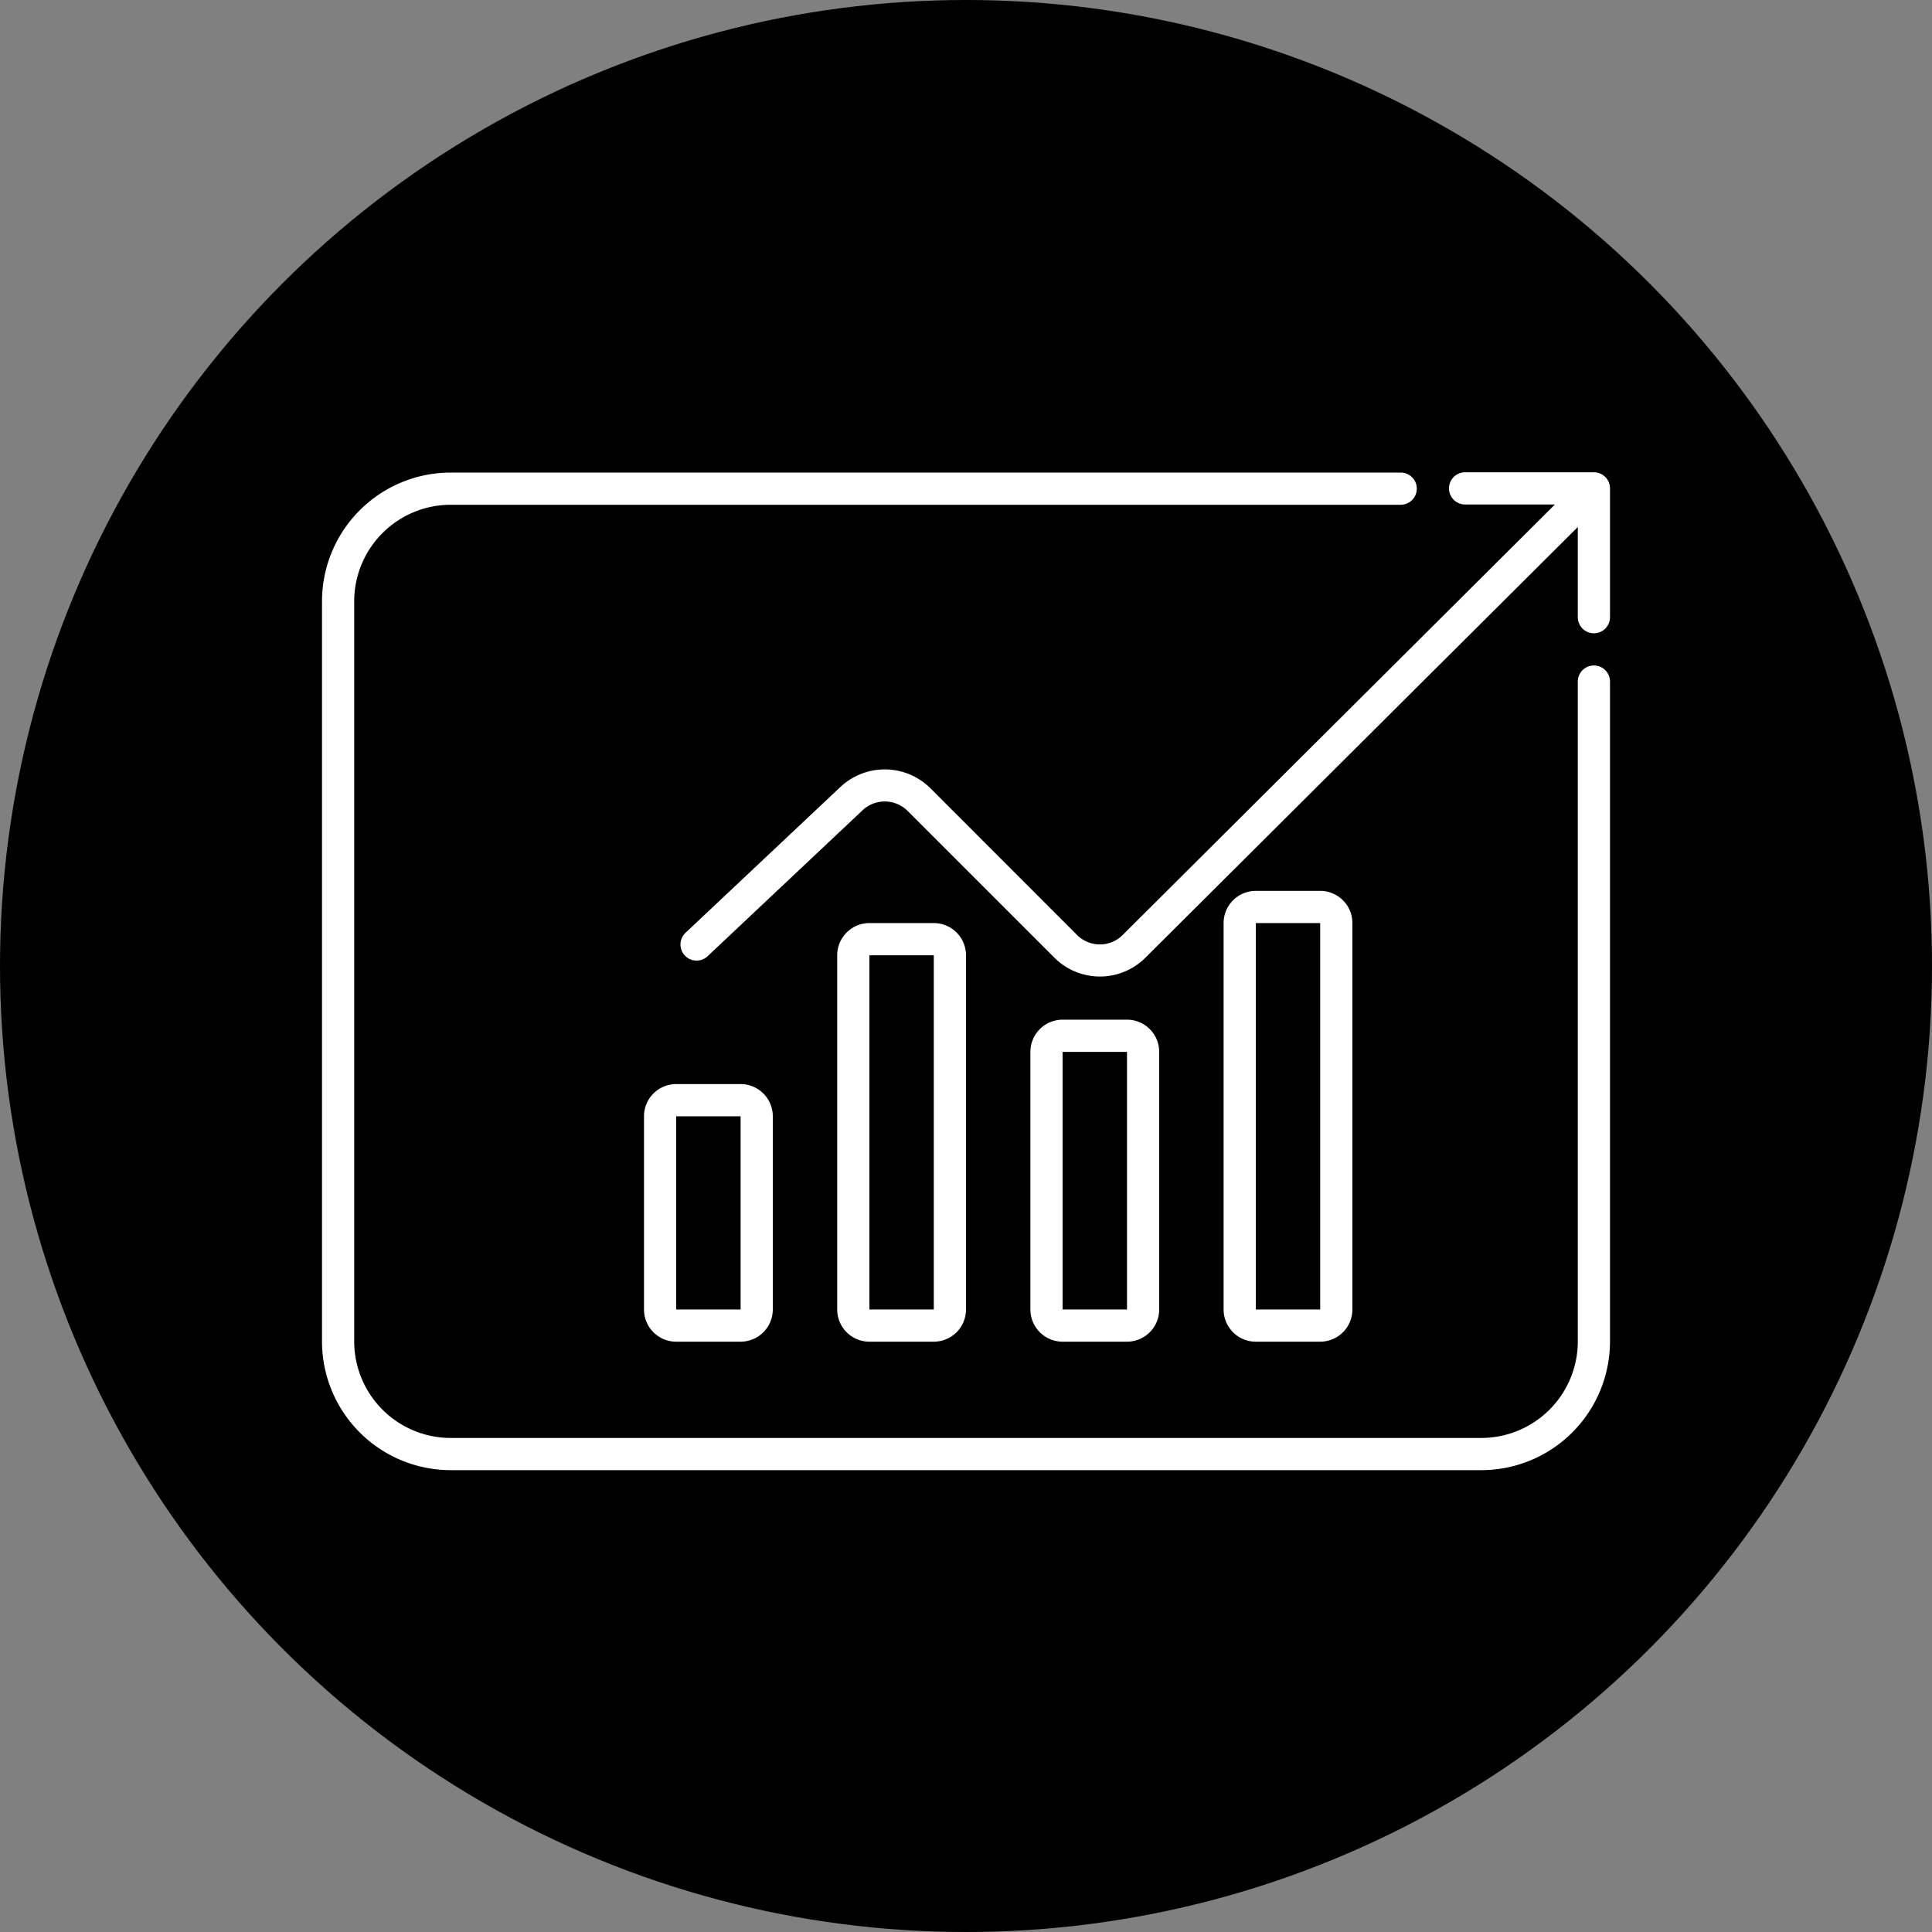
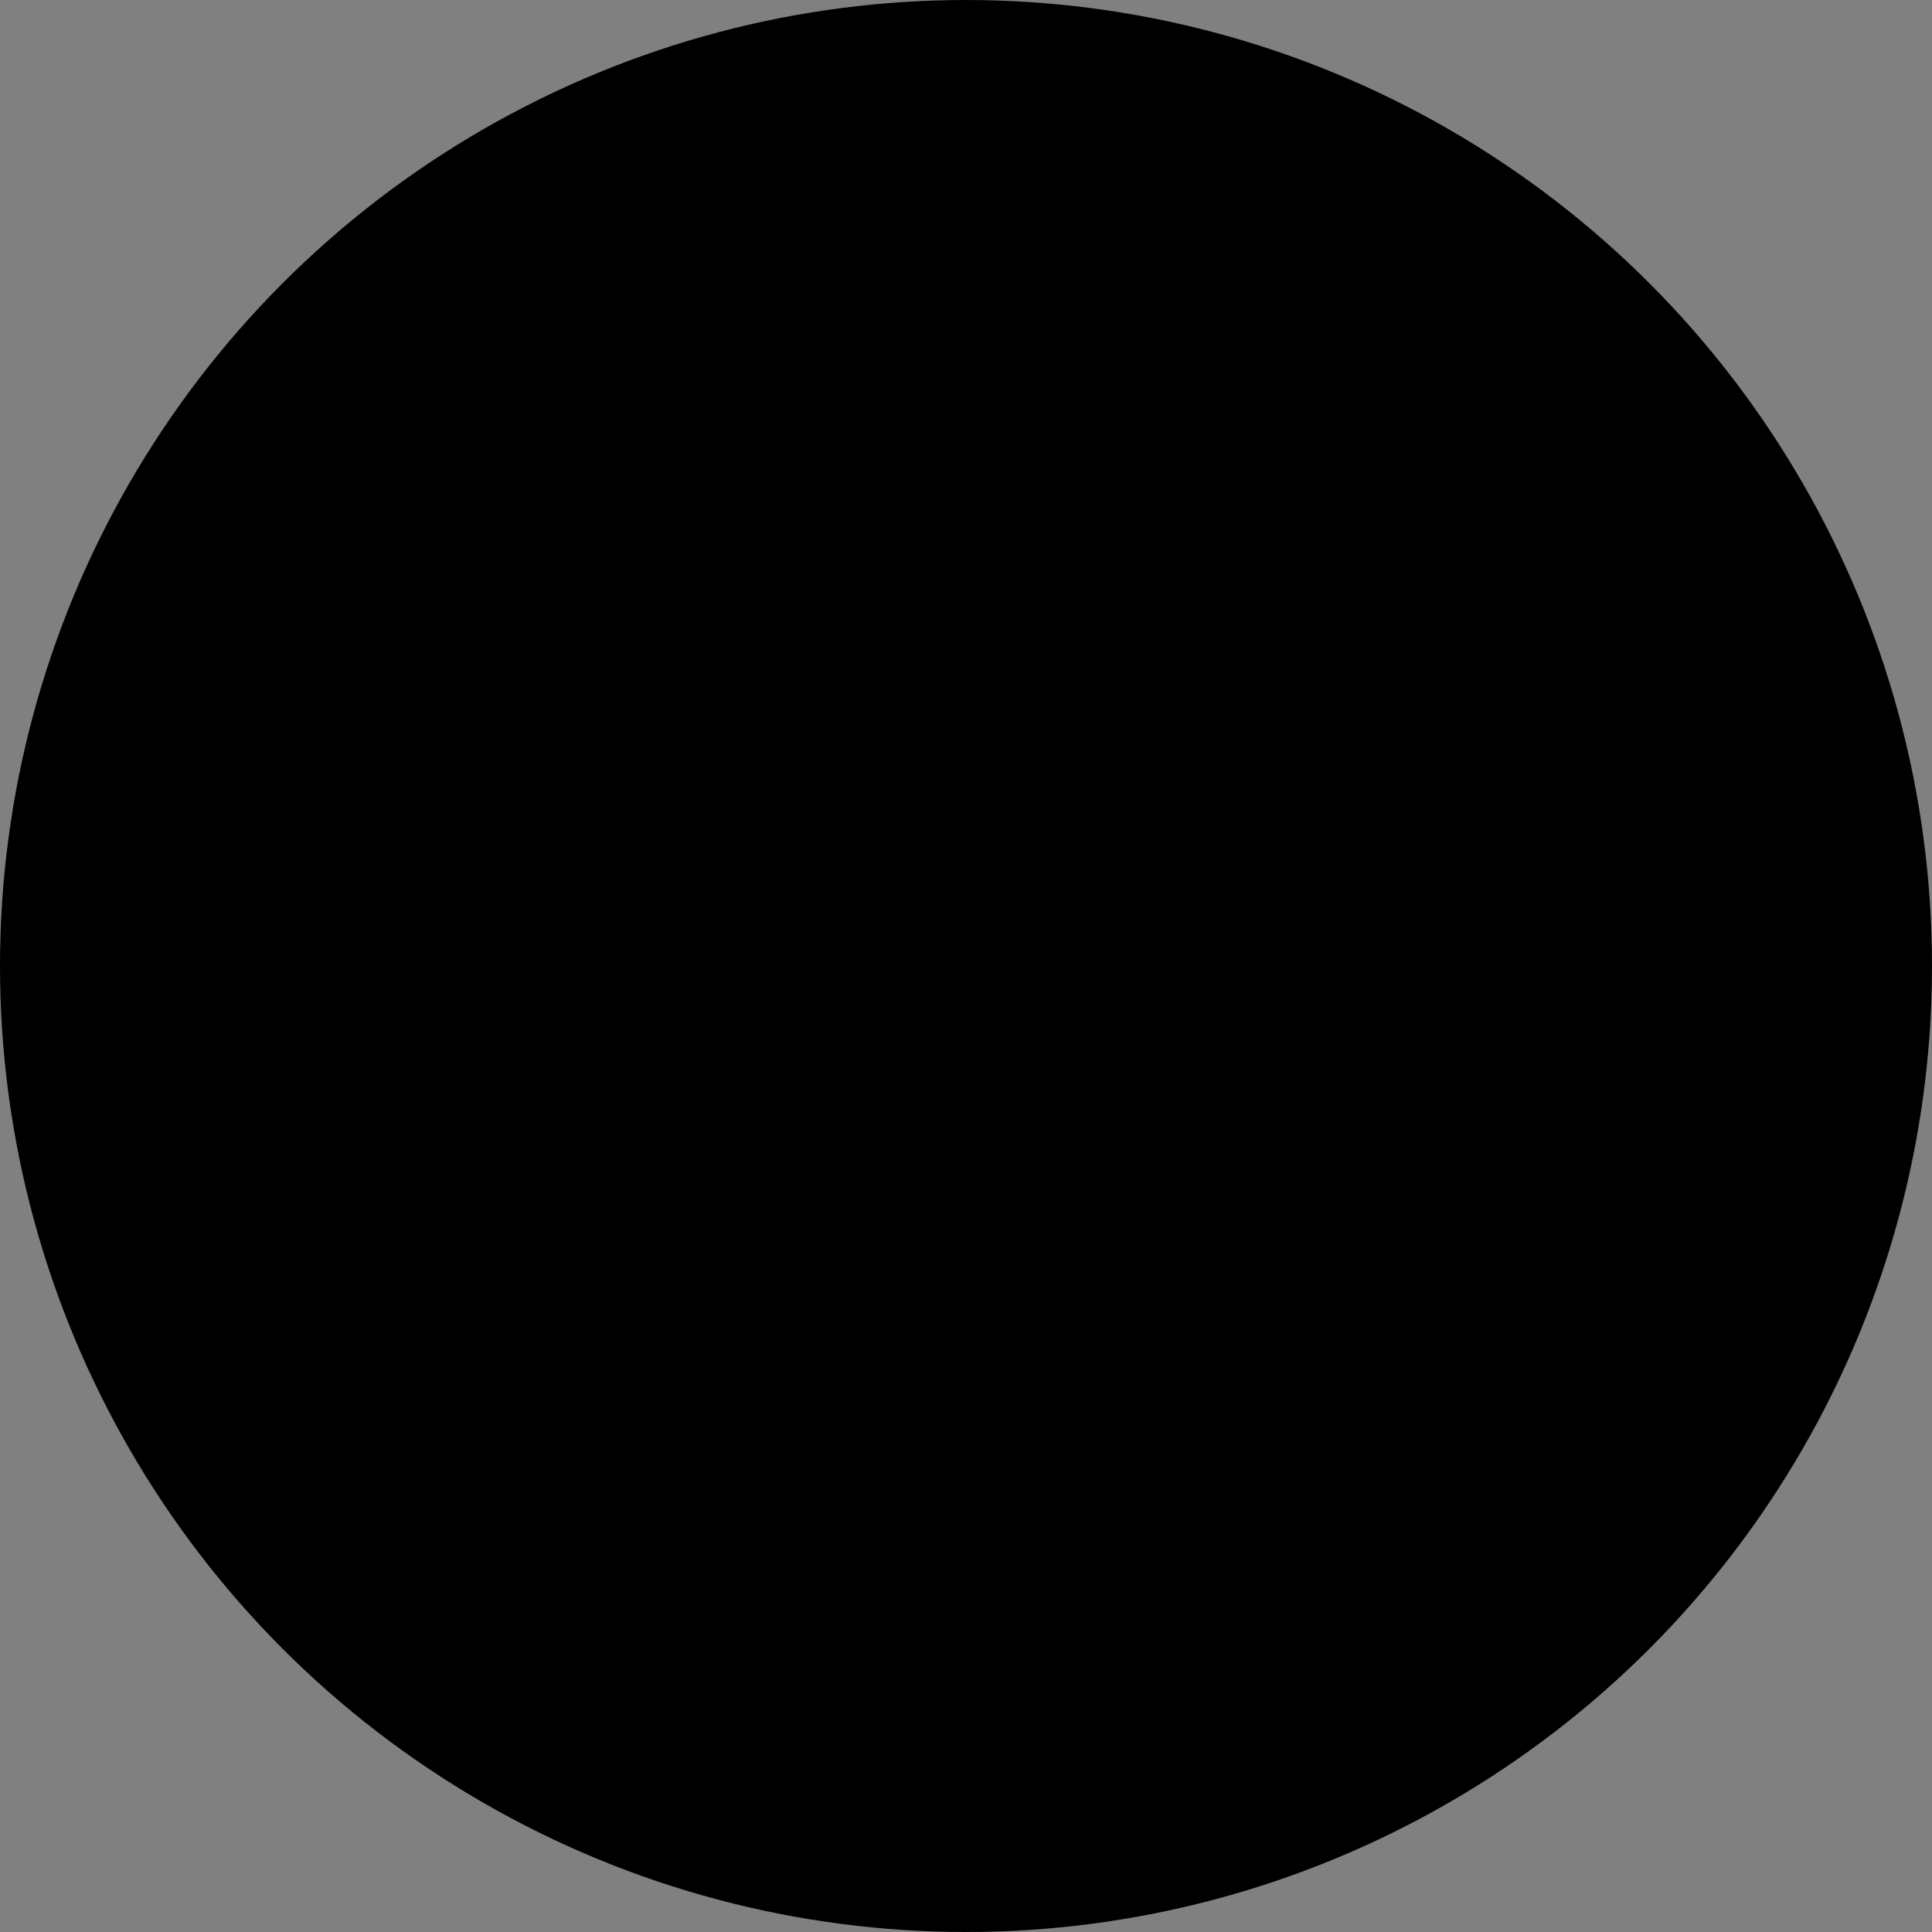
<svg xmlns="http://www.w3.org/2000/svg" width="60" height="60" viewBox="0 0 60 60">
  <rect x="0" y="0" width="60" height="60" fill="#808080" stroke="none" />
  <defs>
    <clipPath id="wzbltdj28a">
      <path data-name="Rectangle 2530" style="fill:#fff" d="M0 0h40v30.99H0z" />
    </clipPath>
  </defs>
  <g data-name="Cycle time improvement - Icon - Desktop" transform="translate(-321 -3742)">
    <circle data-name="Ellipse 1" cx="30" cy="30" r="30" transform="translate(321 3742)" />
    <g data-name="Group 7243">
      <g data-name="Group 7242" transform="translate(331 3756.667)" style="clip-path:url(#wzbltdj28a)">
-         <path data-name="Path 2647" d="M40 6.5v20.49a4 4 0 0 1-4 4H4a4 4 0 0 1-4-4V4.009a4 4 0 0 1 4-4h29.5a.5.5 0 0 1 0 1H4a3 3 0 0 0-3 3V26.99a3 3 0 0 0 3 3h32a3 3 0 0 0 3-3V6.5a.5.5 0 0 1 1 0M10 20a1 1 0 0 1 1-1h2a1 1 0 0 1 1 1v6a1 1 0 0 1-1 1h-2a1 1 0 0 1-1-1zm1 6h2v-6h-2zm12 1a1 1 0 0 1-1-1v-8a1 1 0 0 1 1-1h2a1 1 0 0 1 1 1v8a1 1 0 0 1-1 1zm0-1h2v-8h-2zm-6 1a1 1 0 0 1-1-1V15a1 1 0 0 1 1-1h2a1 1 0 0 1 1 1v11a1 1 0 0 1-1 1zm0-1h2V15h-2zm12 1a1 1 0 0 1-1-1V14a1 1 0 0 1 1-1h2a1 1 0 0 1 1 1v12a1 1 0 0 1-1 1zm0-1h2V14h-2zM39.5 0h-4a.5.5 0 0 0 0 1h2.79L24.864 14.371a1 1 0 0 1-1.413 0L18.89 9.808a2.011 2.011 0 0 0-2.79-.035l-4.82 4.538a.5.5 0 0 0 .685.728l4.82-4.54a1.007 1.007 0 0 1 1.4.016l4.561 4.561a2 2 0 0 0 2.825 0L39 1.7v2.8a.5.5 0 0 0 1 0v-4a.5.5 0 0 0-.5-.5" style="fill:#fff" />
-       </g>
+         </g>
    </g>
  </g>
</svg>